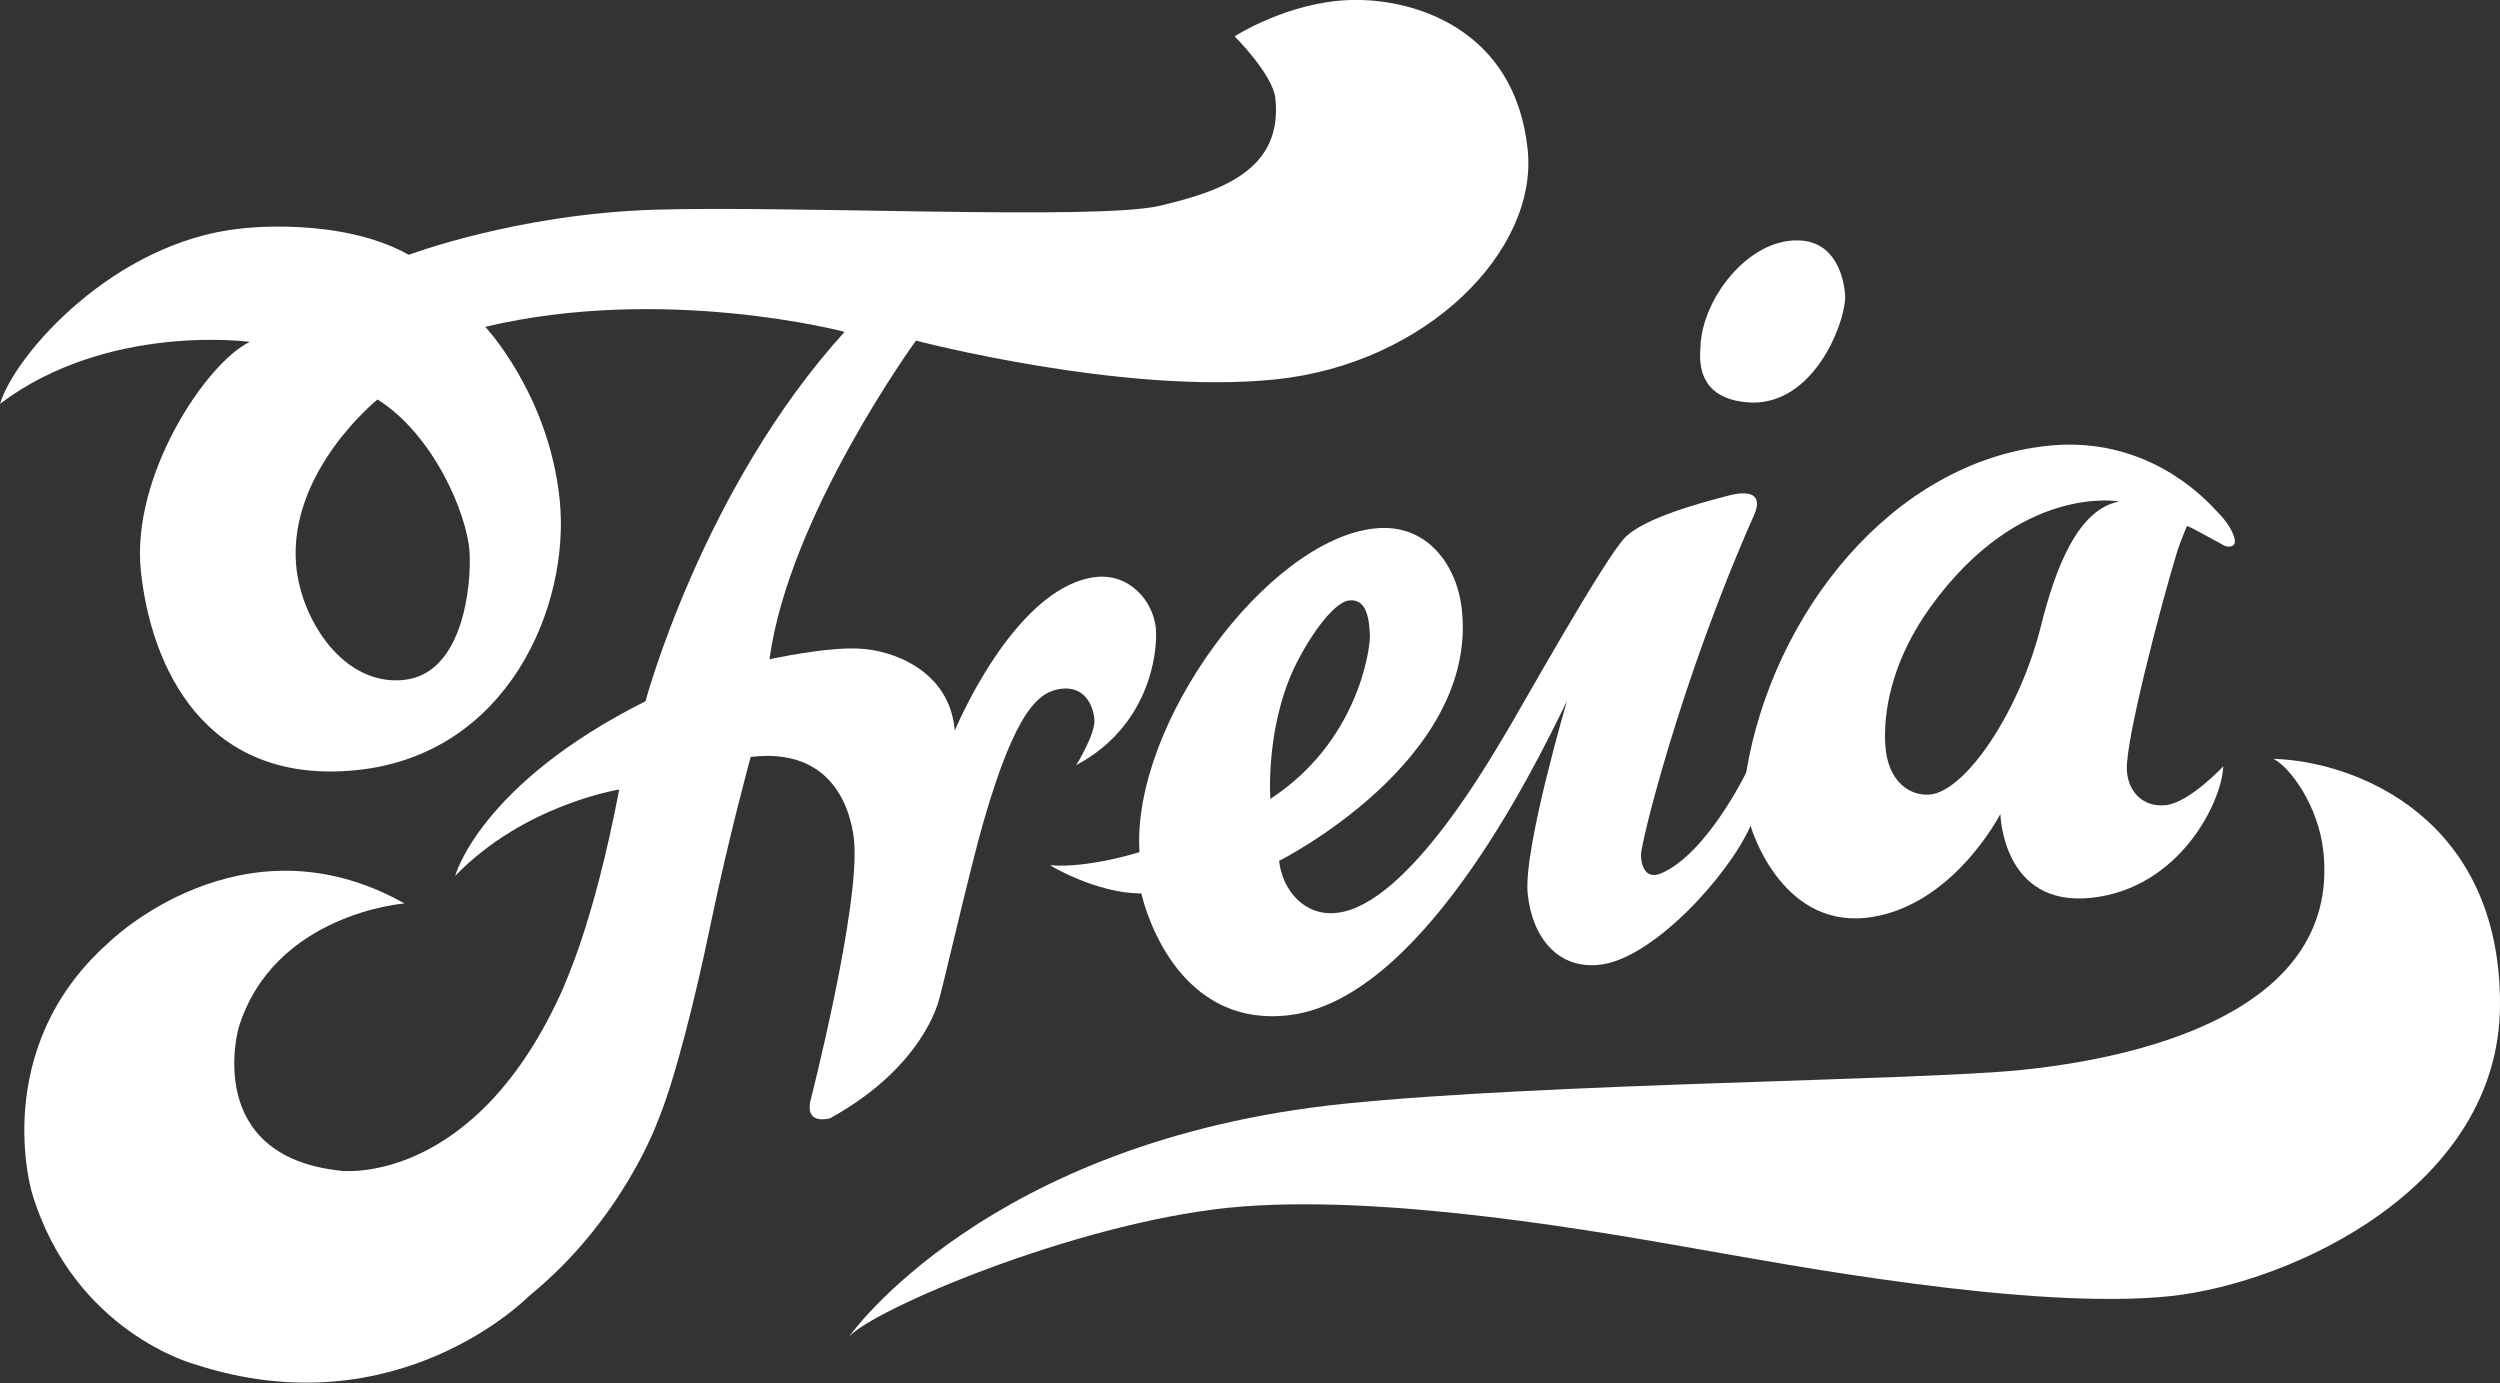
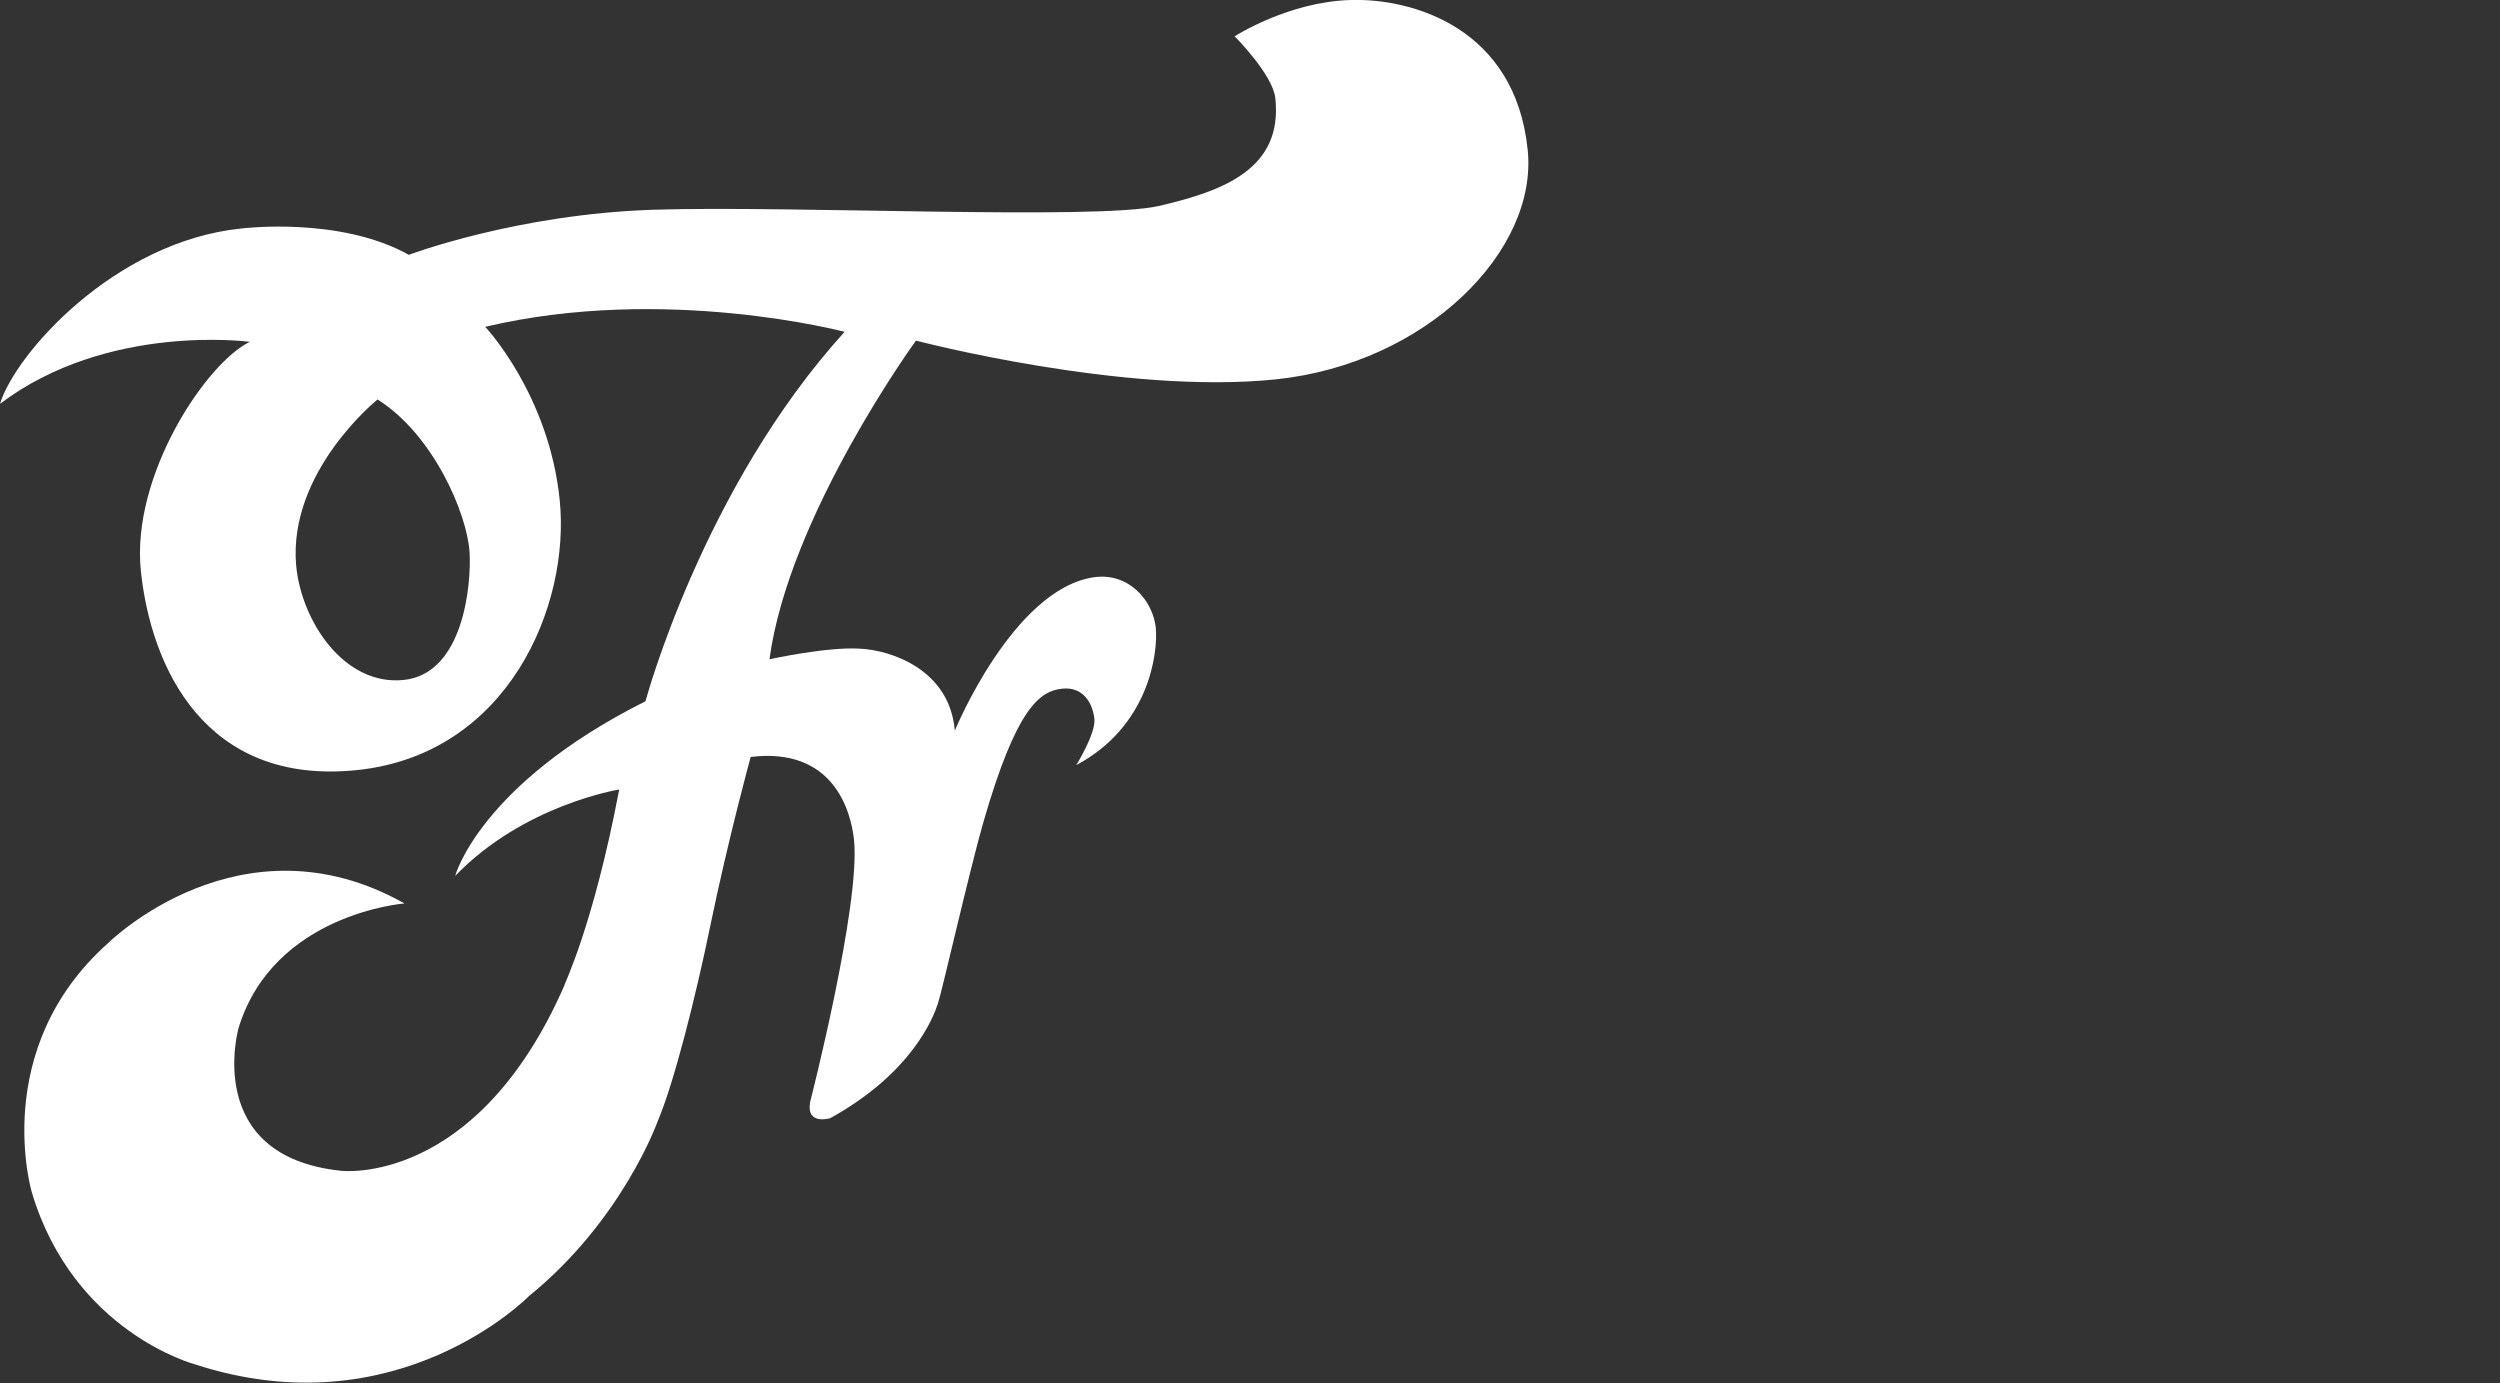
<svg xmlns="http://www.w3.org/2000/svg" id="Layer_1" viewBox="0 0 399.3 220.9">
  <rect x="0" y="0" width="399.3" height="220.9" fill="#333333" stroke="none" />
  <style> .st0{fill:#FFFFFF;} </style>
-   <path d="M271.6 55.4c.2-7.5 7.5-17.2 15.6-17 6.9.1 7.6 8 7.5 9.4-.3 4.6-5.2 16.6-14.8 16.5-9.6-.3-8.3-7.8-8.3-8.9zm91.5 65.8c13.3.4 36.3 9.5 36.2 39.3-.1 29.2-33.3 44.4-52.5 46.5-22.3 2.4-61.8-5.1-75.6-7.5s-50.1-9.1-75-6.6c-24.9 2.6-56.8 16.3-60.6 20.6 0 0 21.9-31.3 79-37.2 32.2-3.3 91.4-3.7 108.2-5.4s51-8.4 48.3-34.8c-.8-7.6-5.5-13.7-8-14.9z" class="st0" />
-   <path d="M356.8 87c-.8.7-1.8 0-1.8 0l-3.3-1.8s-1.6-.9-2.4-1.2c0 0-1.2 2.9-1.5 3.9-2.7 8.8-8.3 30.3-8.1 35 .1 3.3 2.4 6.1 6.2 5.7 3.8-.4 9.2-6.2 9.2-6.2-.2 5.6-6.9 19.5-21.1 21-14.2 1.5-14.5-13.4-14.5-13.4s-7.7 15.1-21.5 16.6c-13.8 1.4-18.4-14.7-18.4-14.7-3.6 8.1-15.8 21.4-24.2 22.2-6.5.7-10.7-4.3-11.4-11.4-.7-7.1 6.3-30.8 6.3-30.8-5.7 11.8-23.8 48.3-44.9 50.3-18.6 1.8-23.1-19.5-23.1-19.5-7.2 0-14.6-4.5-14.6-4.5 6.2.5 14.3-2.1 14.3-2.1-1.3-20.4 20.4-49.9 37.6-51.7 8.4-.9 13.2 6 13.9 13.1 2.5 24.1-29.2 40-29.2 40 .5 4.6 4 8.9 9.2 8.3 11.5-1.2 25.2-25.8 27-28.7s16-28.4 19.2-31.4 11.6-5.3 16.2-6.5c4.5-1.2 5.5.4 4.2 3.2-11.7 26.4-18 52.2-18 54.1 0 1.9.8 4 3.2 3 7.3-3.1 13.6-16.1 13.6-16.1 4.2-25.4 23.3-49.6 48.2-52.2 13.3-1.4 22.5 5.5 27 10.5 0 0 1.9 1.8 2.6 3.7.5 1.2.1 1.6.1 1.6zm-150.2 19.9c-4.5 9.8-3.7 20.7-3.7 20.7 13.8-9 15.9-23.5 15.9-26-.1-2.5-.4-6-3.3-5.7-2.7.3-6.8 6.5-8.9 11zm131.9-26.8s-15.9-3-30.2 16.9c-5.4 7.5-7.5 15.3-7.2 21.7s4.2 8.5 7.2 8.2c5.7-.6 14.3-13.3 17.7-27 2.3-9.2 5.9-18.6 12.5-19.8z" class="st0" />
  <path d="M98.9 126.1s-15.2 2.4-26.2 13.8c0 0 3.9-14.6 30.4-27.9 0 0 9.1-34 31.8-59 0 0-28.7-7.6-57.4-.8 0 0 10.2 10.8 11.9 27.7 1.7 16.8-8.2 40.6-32.4 43.1-24.3 2.5-32.9-16.5-34.5-31.8S33 57.9 39.9 54.6c0 0-22.7-3.1-39.9 9.9 2.4-7.9 18.2-25.9 38.5-28 0 0 15.7-2 26.8 4.2 0 0 17.2-6.5 39.1-7.2s70.4 1.7 80.7-.6c10.3-2.4 19.8-5.9 18.6-17.2-.4-3.8-6.5-9.9-6.5-9.9S205.7.3 215.7 0 242 4.5 244 23.9c1.7 16.1-16.1 34.2-40.3 36.7-24.3 2.5-57.4-6.2-57.4-6.2s-20.3 27.9-23.4 50.9c0 0 9.1-2 14.3-1.7 5.2.2 14.5 3.4 15.3 13.1 0 0 9.3-22.6 22.2-24.5 5.6-.8 9.4 3.7 9.9 8 .4 4.3-1.2 15.9-12.7 22 0 0 3.1-5 2.9-7.3-.2-2.3-1.6-5.3-5.2-4.9-3.6.4-7.3 3.2-12.5 21.2-2.1 7.2-6.7 27.4-7.3 29.1-.7 2.1-4 11-17.2 18.3 0 0-3.9 1.2-3.2-2.6 0 0 8.1-31.6 7-41.9-.5-4.6-3.3-14.8-16.5-13.2 0 0-3.5 12.7-6.5 27.2-2.2 10.7-5.7 24.8-8.4 31.1 0 0-5.6 15.7-20.5 27.8 0 0-21 21.5-53.4 10.9 0 0-19.3-5.1-26-27.4 0 0-6.9-22.9 12.2-39.9 0 0 21.2-21 47.3-6.3 0 0-20.9 1.6-26.5 19.9 0 0-5.8 20.5 16.4 22.8 0 0 21.5 2.6 35.6-29.5-.1-.1 4.6-9.3 8.8-31.4zM47.3 90.3c.8 8.8 7.6 19.3 17.2 18.3S75.3 93.2 75 88.2c-.4-6.2-5.8-18.8-14.7-24.4 0 0-14.3 11.5-13 26.5z" class="st0" />
</svg>